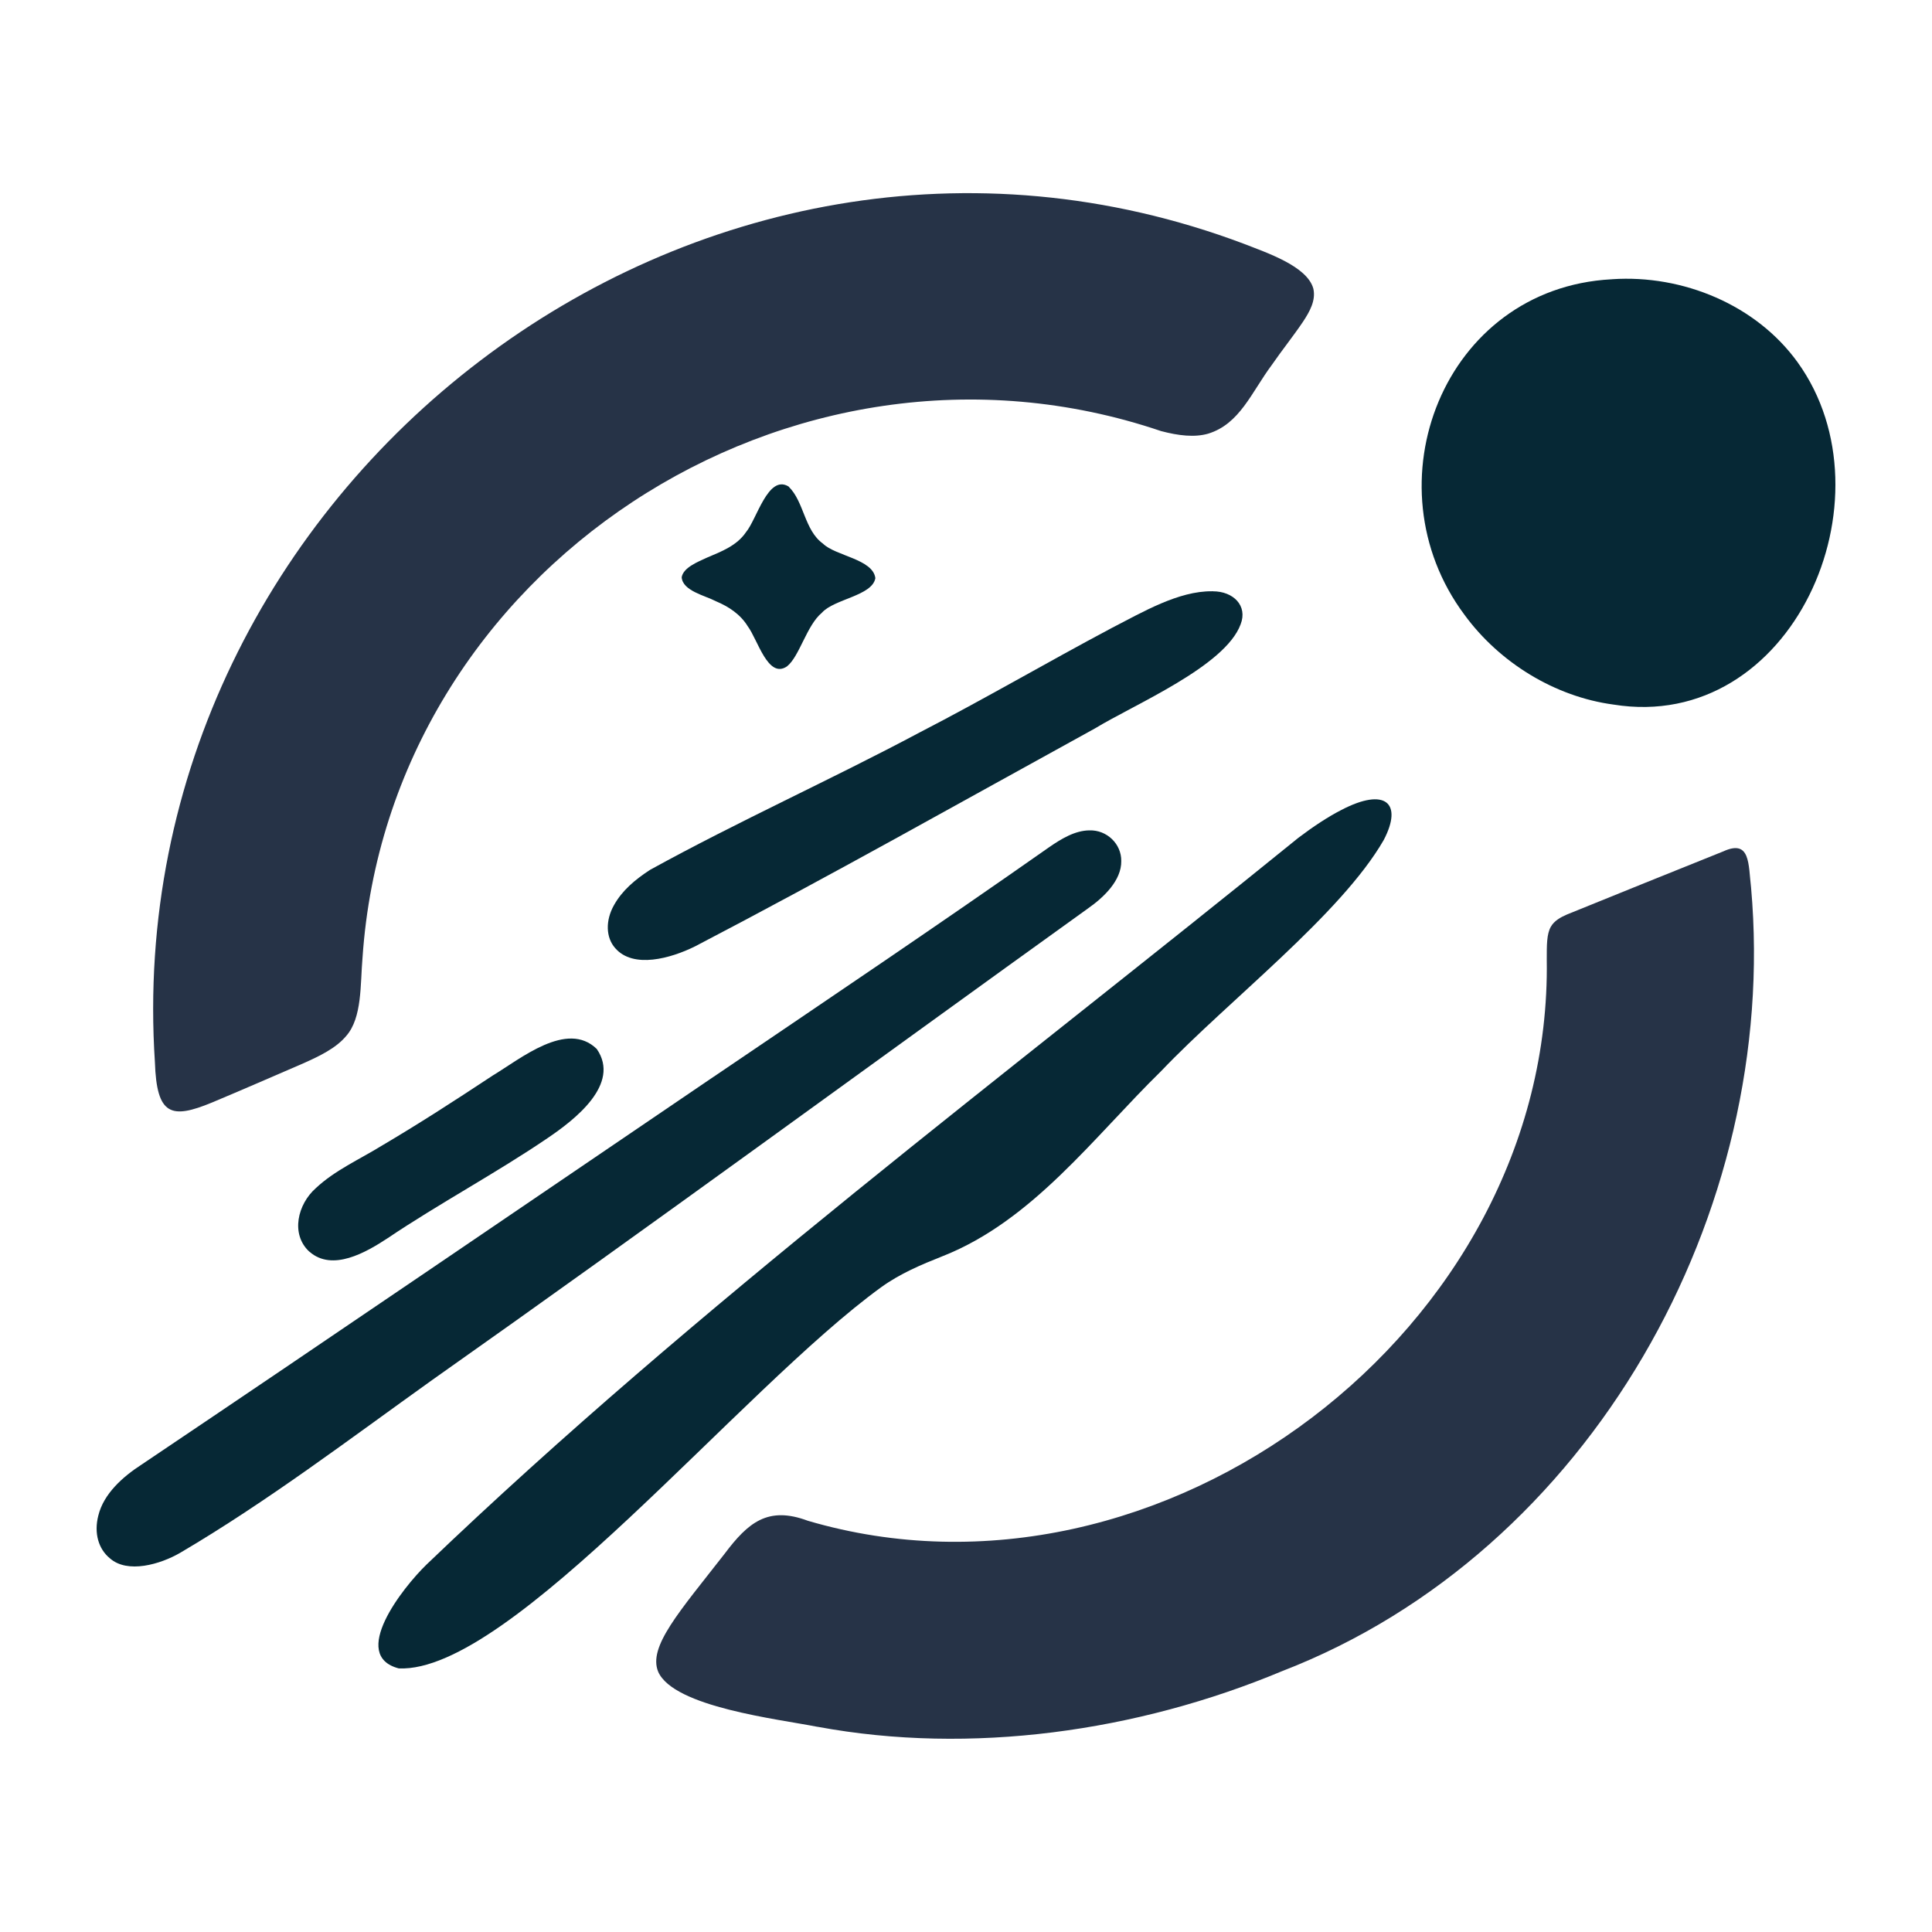
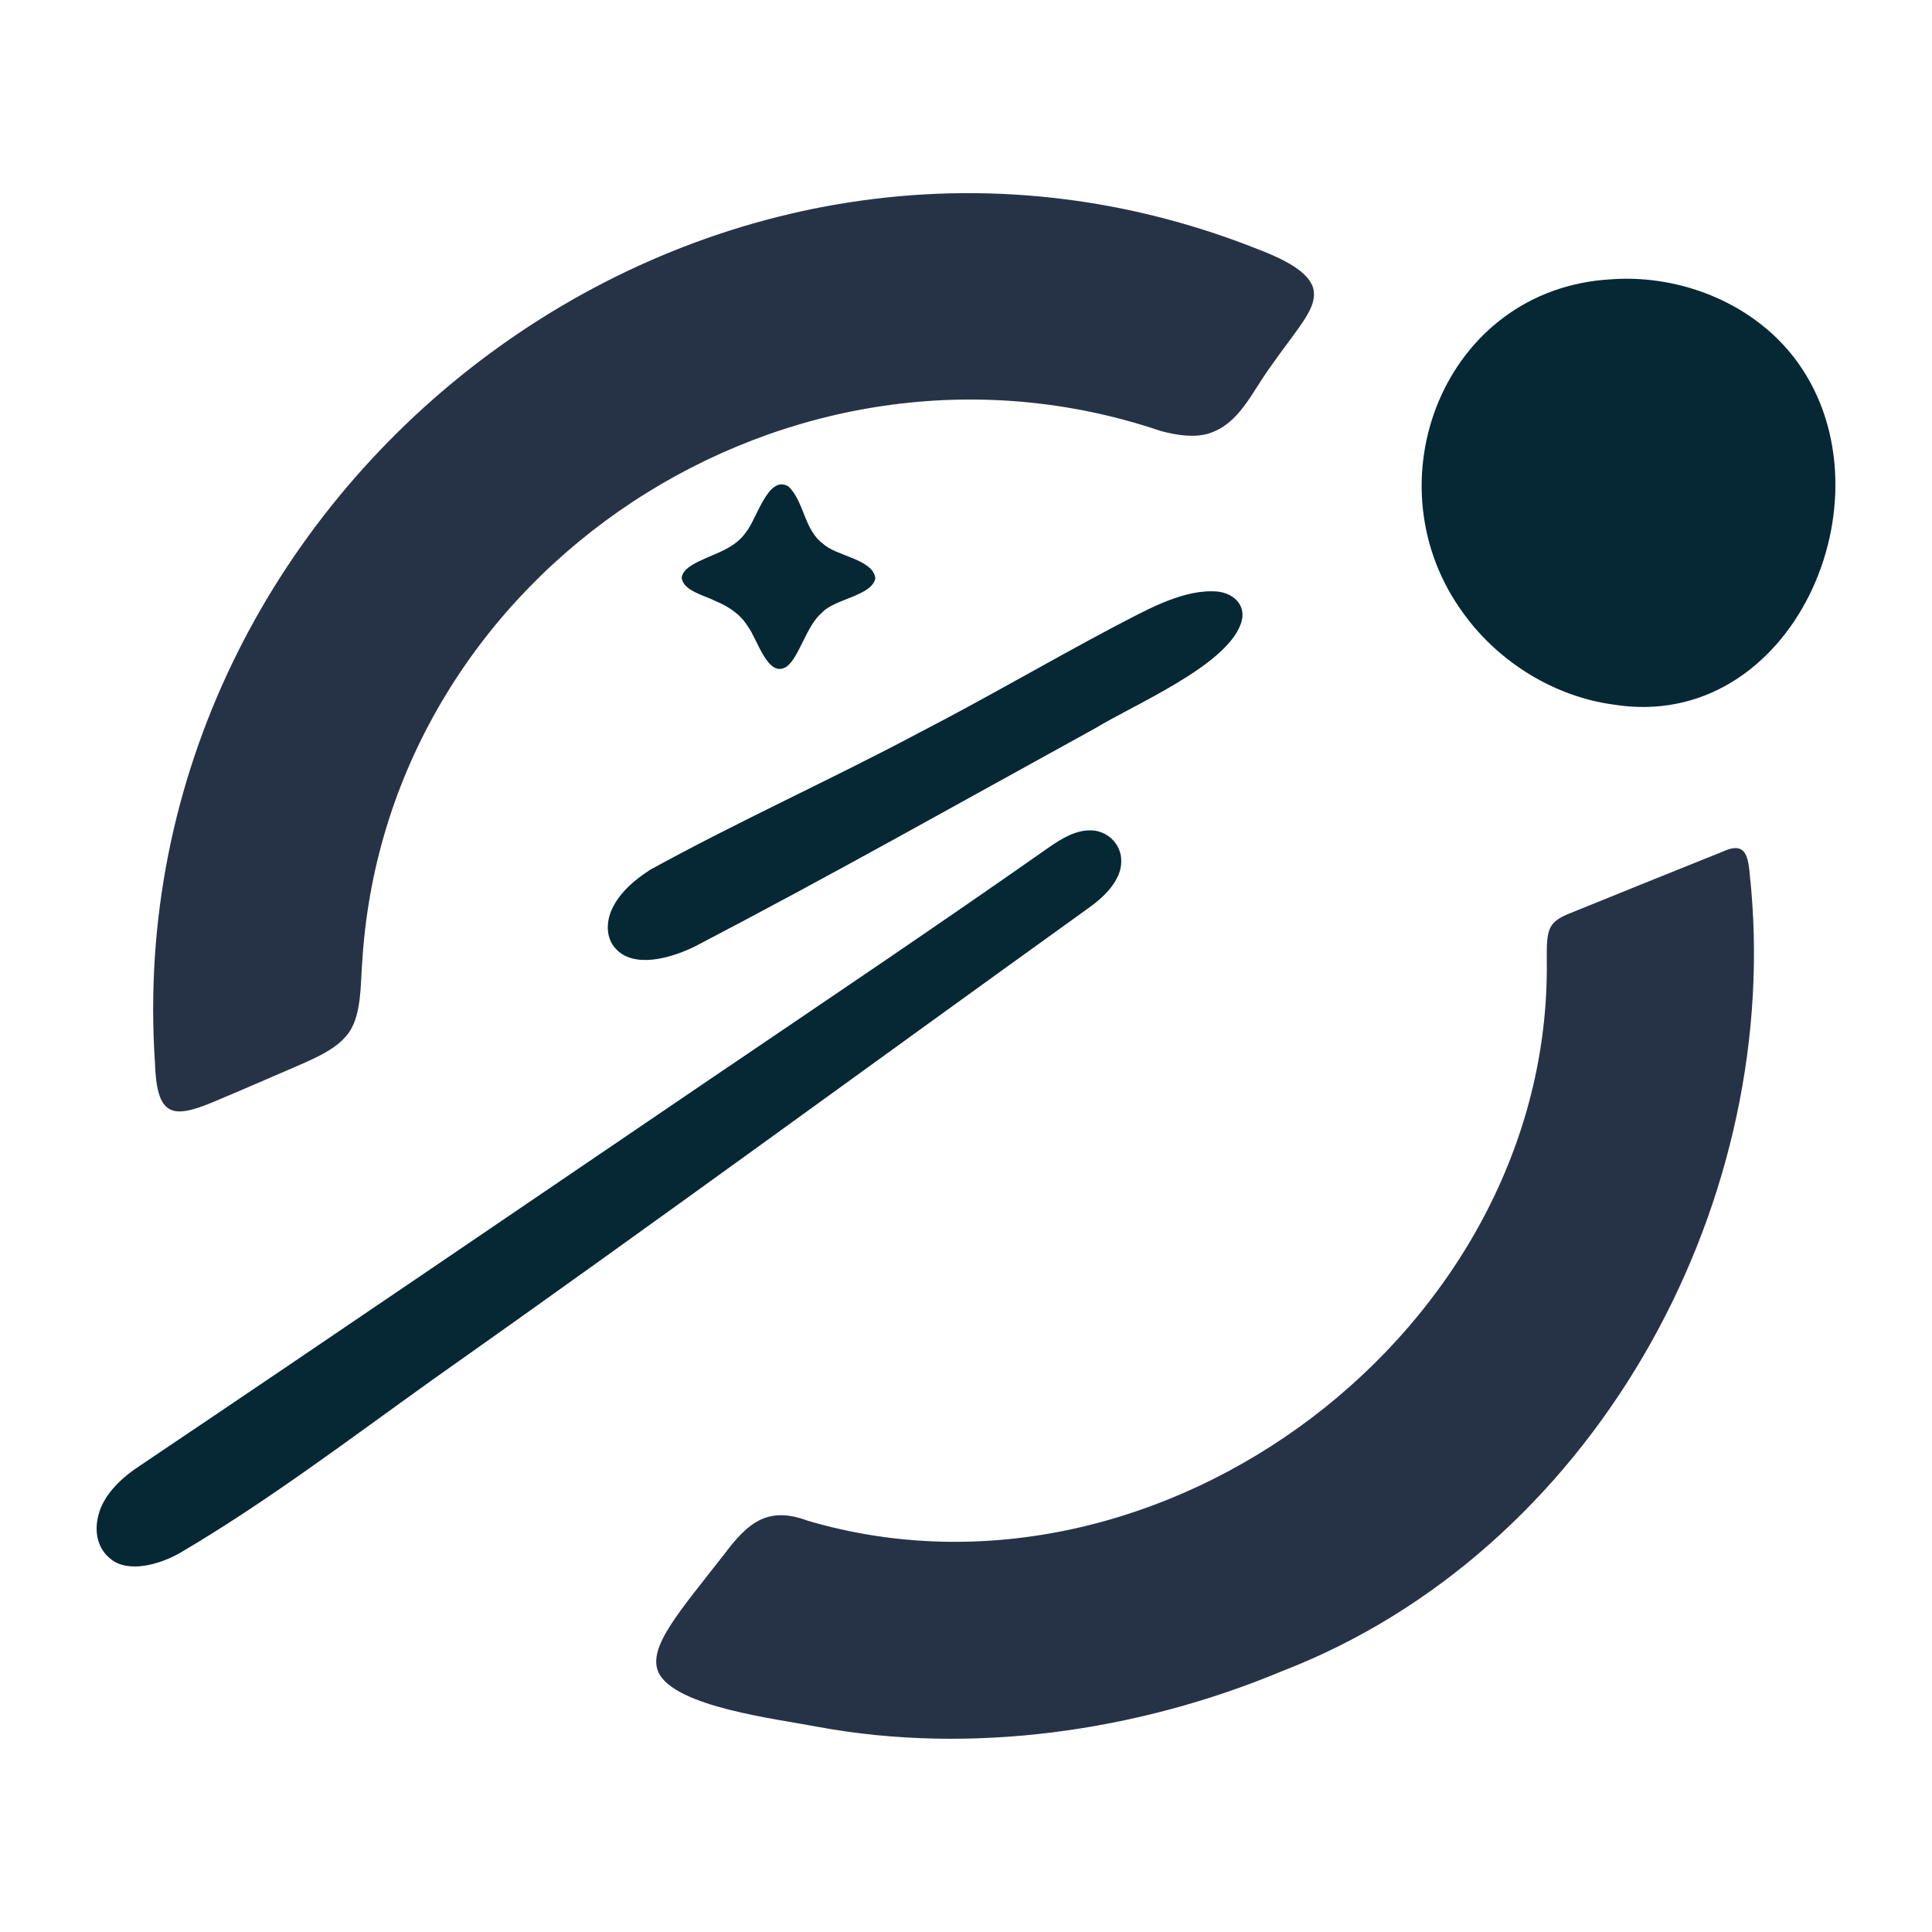
<svg xmlns="http://www.w3.org/2000/svg" id="Warstwa_1" baseProfile="tiny-ps" version="1.2" viewBox="0 0 500 500">
  <title>campaigncomet.com</title>
  <path d="M339.91,74.79c.64,2.98-.95,5.84-2.71,8.5-2.51,3.72-5.48,7.42-8.06,11.16-5.27,7.08-8.27,15.28-16.49,17.79-3.51,1-7.64.52-12.18-.68-95.86-32.48-199.85,35.86-206.65,136.29-.6,6.81-.04,15.55-4.25,20.29-2.68,3.19-6.96,5.2-10.91,6.98-7.25,3.14-16.83,7.3-23.79,10.21-10.55,4.36-14.32,3.39-14.78-10.42C30.31,126.26,180.56,9.92,321.88,63.08c5.93,2.33,16.37,5.78,18,11.58l.03.13h0Z" fill="#263347" />
  <path d="M211.5,446.89c-10.07-2-37.13-5.08-41.16-14.24-2.68-6.48,5.5-15.54,17.16-30.5,6.1-8.12,11.23-12.44,21.56-8.58,91.45,26.92,192.72-49.68,191.24-145.22,0-3.72-.03-6.64,1.07-8.53.84-1.5,2.5-2.44,4.18-3.16,9.05-3.7,31.06-12.56,40.43-16.32,7.07-3.23,6.47,3.32,7.2,9.41,7.46,84-41.56,171.89-121.35,202.73-37.54,15.7-80.6,21.74-120.14,14.43l-.19-.03h0Z" fill="#263347" />
  <path d="M417.24,72.26c18.26-1.22,37.28,6.63,48.01,21.54,25.29,35.16-1.43,95.99-47.7,88.54-15.14-2.03-29.49-10.84-38.55-23.24-25.12-33.68-5.43-84.47,38.03-86.82h.21v-.02Z" fill="#062835" />
-   <path d="M243.94,325.1c-5.56,2.21-10.94,4.47-15.83,7.99-36.35,26.3-95.92,100.02-124.91,98.69-12.78-3.32.91-20.78,7.18-26.87,69.97-67.05,150.11-126.82,225.63-188.08,3.82-2.89,7.66-5.44,11.17-7.23,11.35-5.91,15.94-1.78,10.93,7.79-11.08,19.25-40.32,41.66-57.54,59.74-17.47,17.1-33.28,38.71-56.5,47.92l-.14.05h.01Z" fill="#062835" />
  <path d="M184.64,278.7c28.95-19.63,58.16-39.28,86.9-59.46,3.09-2.13,6.63-4.3,10.39-4.34,4.54-.15,8.31,3.53,8.25,7.92.09,5.02-4.52,9.41-8.54,12.23-56.66,40.72-112.81,81.9-169.8,122.1-21.45,15.33-42.55,31.38-65.2,44.71-5.13,2.98-13.64,5.48-18.21,1.42-2.93-2.39-4.16-6.51-2.98-11.07,1.39-5.67,6.37-10.06,11.18-13.17,49.4-33.21,98.59-66.81,147.85-100.24l.17-.11h0Z" fill="#062835" />
  <path d="M313.9,153.03c5.24-.01,9.06,3.7,7.17,8.55-4.02,10.87-27.42,20.67-37.67,26.92-34.44,18.93-68.66,38.25-103.54,56.43-6.22,3.08-15.97,5.86-20.65.44-2.44-2.74-2.55-7.17-.3-11.14,2.1-3.75,5.37-6.54,9.32-9.11,22.79-12.56,46.82-23.33,69.73-35.54,16.75-8.64,33.12-18.22,49.76-27.06,7.93-4.07,17.26-9.61,26-9.5h.18Z" fill="#062835" />
-   <path d="M79.99,323.87c-4.79-4.5-3-12.21,1.78-16.41,4.85-4.55,11.23-7.39,16.89-10.87,9.94-5.87,18.61-11.48,28.82-18.22,7.25-4.36,19.28-14.39,26.96-6.9,6.3,9.12-5.78,18.38-12.77,23.1-13.04,8.88-28.18,17-41.3,25.84-5.69,3.75-14.33,8.72-20.26,3.55l-.13-.11v.02Z" fill="#062835" />
  <path d="M204.12,125.96c3.99,3.88,4.04,11.27,8.86,14.73,3.2,3.18,12.96,3.99,13.56,8.94-.8,4.58-10.64,5.37-13.82,8.93-3.98,3.3-5.8,11.33-9.05,13.9-4.92,3.34-7.55-6.9-10.16-10.39-1.89-3.08-4.89-5.06-8.19-6.45-2.85-1.5-8.66-2.69-8.9-6.23.43-2.5,4.1-3.95,6.55-5.08,3.76-1.59,7.73-3.1,10.08-6.57,2.8-3.31,5.7-14.94,10.96-11.88l.12.08h0Z" fill="#062835" />
</svg>